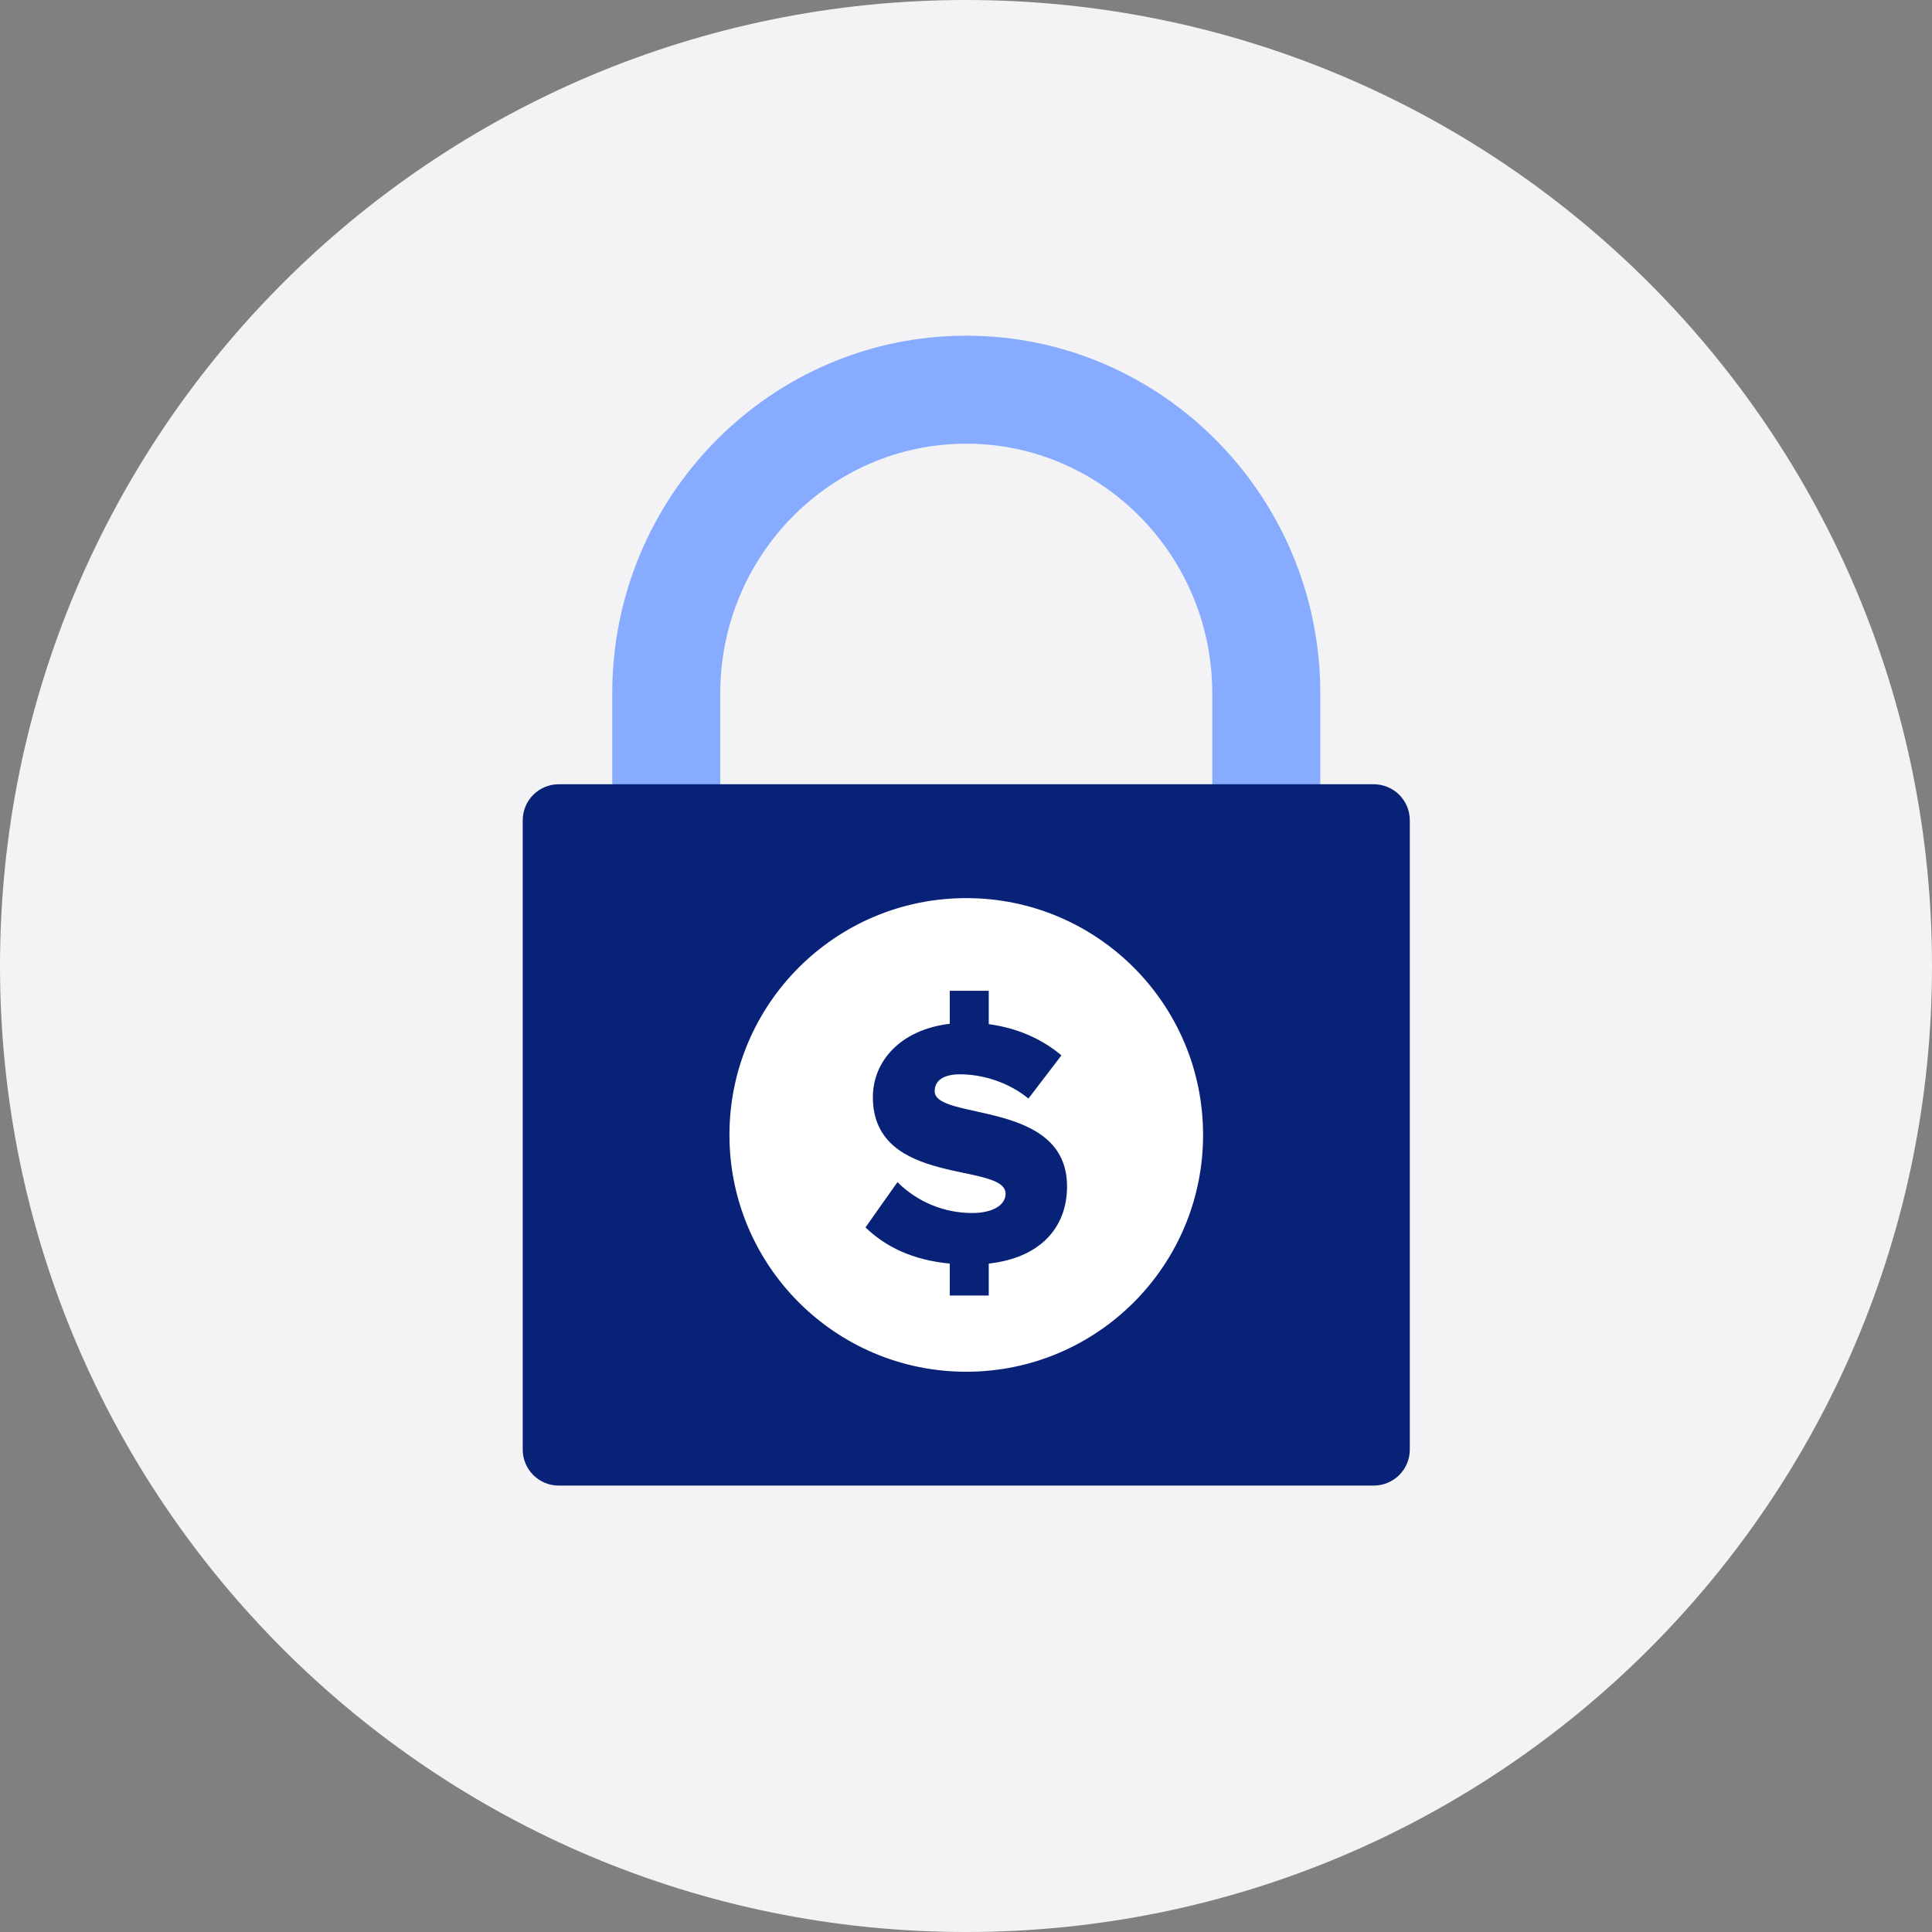
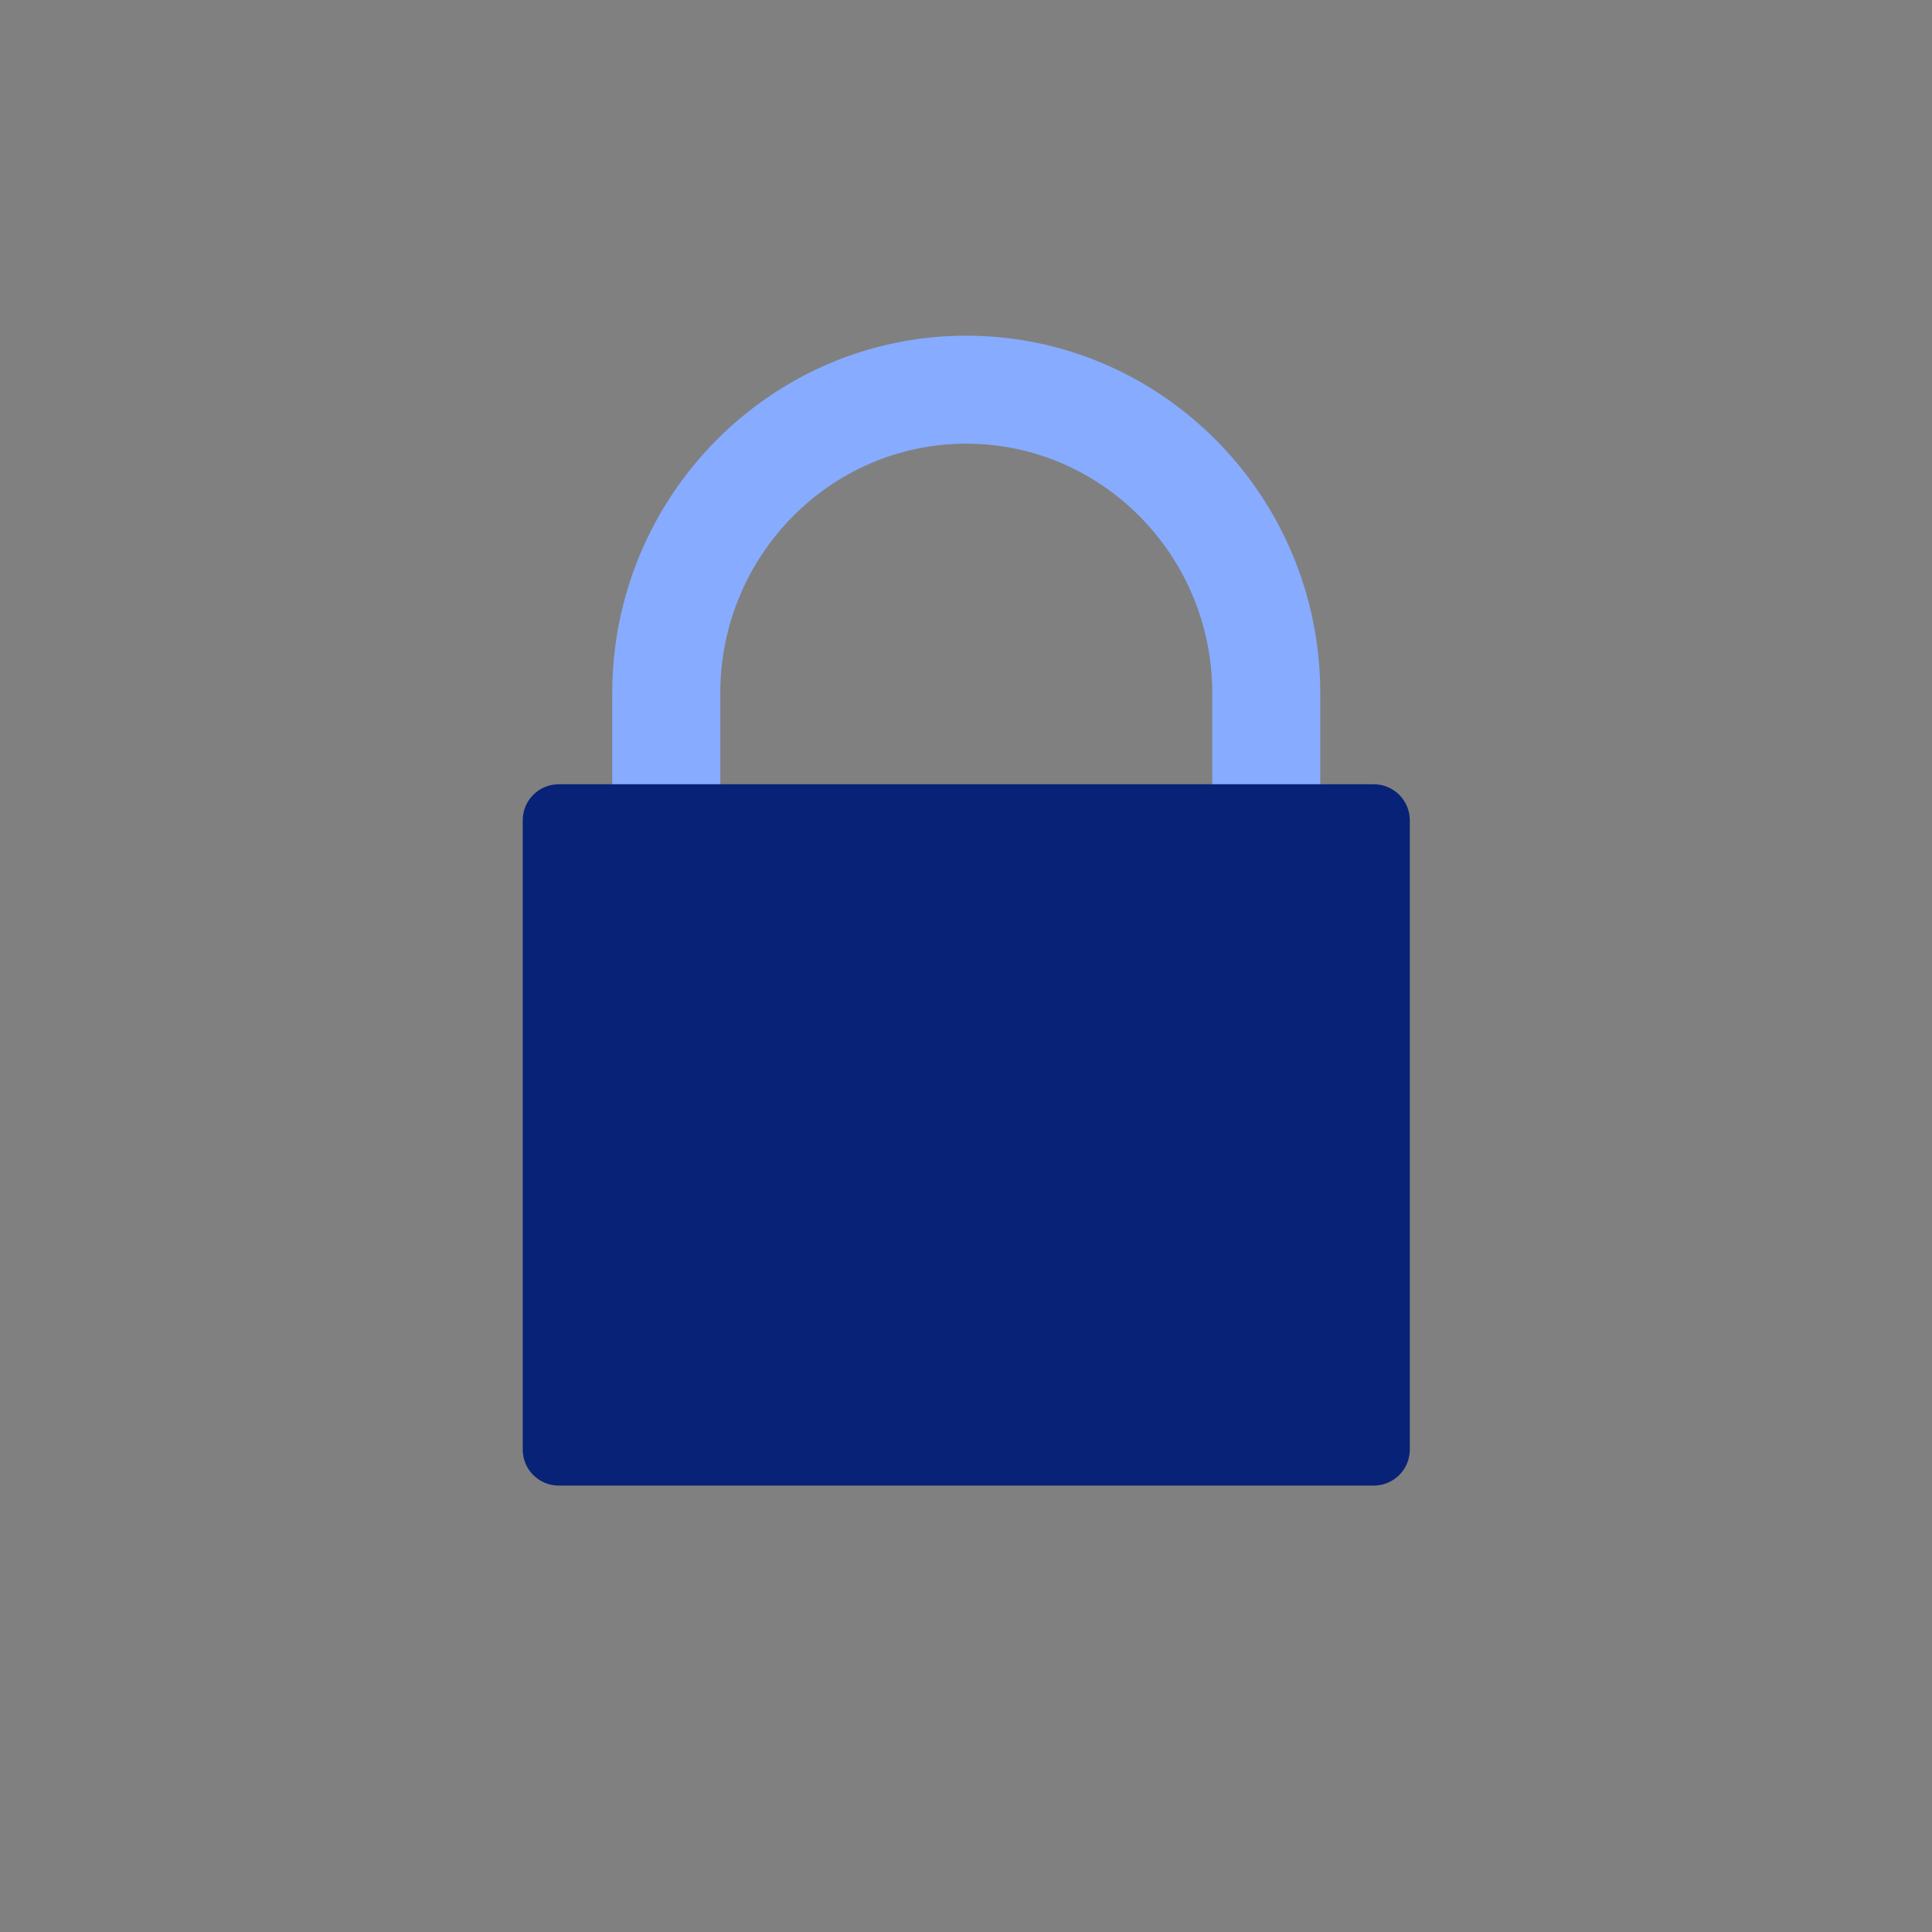
<svg xmlns="http://www.w3.org/2000/svg" width="146" height="146" viewBox="0 0 146 146" fill="none">
  <rect x="0" y="0" width="146" height="146" fill="#808080" stroke="none" />
  <g clip-path="url(#clip0_20_26)">
-     <path d="M73 146C113.317 146 146 113.317 146 73C146 32.683 113.317 0 73 0C32.683 0 0 32.683 0 73C0 113.317 32.683 146 73 146Z" fill="#F3F3F5" />
    <path d="M99.773 71.553H91.61V52.387C91.61 41.989 83.27 33.529 73.02 33.529C62.769 33.529 54.431 41.989 54.431 52.387V71.553H46.267V52.387C46.267 37.489 58.267 25.367 73.02 25.367C87.77 25.367 99.773 37.488 99.773 52.387V71.553H99.773Z" fill="#87ABFF" />
    <path d="M42.223 61.988H103.817V109.543H42.223V61.988Z" fill="#082278" />
    <path d="M103.816 112.264H42.223C41.865 112.265 41.512 112.194 41.181 112.058C40.851 111.921 40.551 111.72 40.299 111.468C40.046 111.215 39.846 110.915 39.709 110.585C39.572 110.255 39.502 109.901 39.502 109.543V61.988C39.502 61.63 39.572 61.276 39.709 60.946C39.845 60.616 40.046 60.316 40.298 60.063C40.551 59.81 40.851 59.61 41.181 59.473C41.511 59.336 41.865 59.266 42.223 59.266H103.816C104.174 59.266 104.528 59.337 104.858 59.473C105.188 59.61 105.488 59.811 105.741 60.063C105.994 60.316 106.194 60.616 106.331 60.946C106.467 61.277 106.538 61.63 106.538 61.988V109.543C106.538 110.265 106.251 110.957 105.74 111.467C105.23 111.978 104.538 112.264 103.816 112.264ZM44.944 106.822H101.095V64.709H44.944V106.822Z" fill="#082278" />
-     <path d="M73.02 103.662C82.903 103.662 90.916 95.649 90.916 85.766C90.916 75.882 82.903 67.87 73.02 67.87C63.136 67.87 55.124 75.882 55.124 85.766C55.124 95.649 63.136 103.662 73.02 103.662Z" fill="white" />
    <path d="M71.773 95.488C68.96 95.223 66.917 94.214 65.404 92.755L67.82 89.333C69.32 90.829 71.352 91.669 73.471 91.667C75.037 91.667 75.992 91.057 75.992 90.208C75.992 87.793 65.962 89.73 65.962 82.912C65.962 80.231 68.005 77.817 71.773 77.366V74.871H74.719V77.393C76.841 77.684 78.698 78.48 80.211 79.754L77.718 83.017C76.231 81.798 74.294 81.186 72.543 81.186C71.216 81.186 70.633 81.716 70.633 82.46C70.633 84.715 80.636 83.07 80.636 89.651C80.636 92.835 78.54 95.063 74.719 95.488V97.903H71.773V95.488H71.773Z" fill="#082278" />
  </g>
  <defs>
    <clipPath id="clip0_20_26">
      <rect width="146" height="146" fill="white" />
    </clipPath>
  </defs>
</svg>